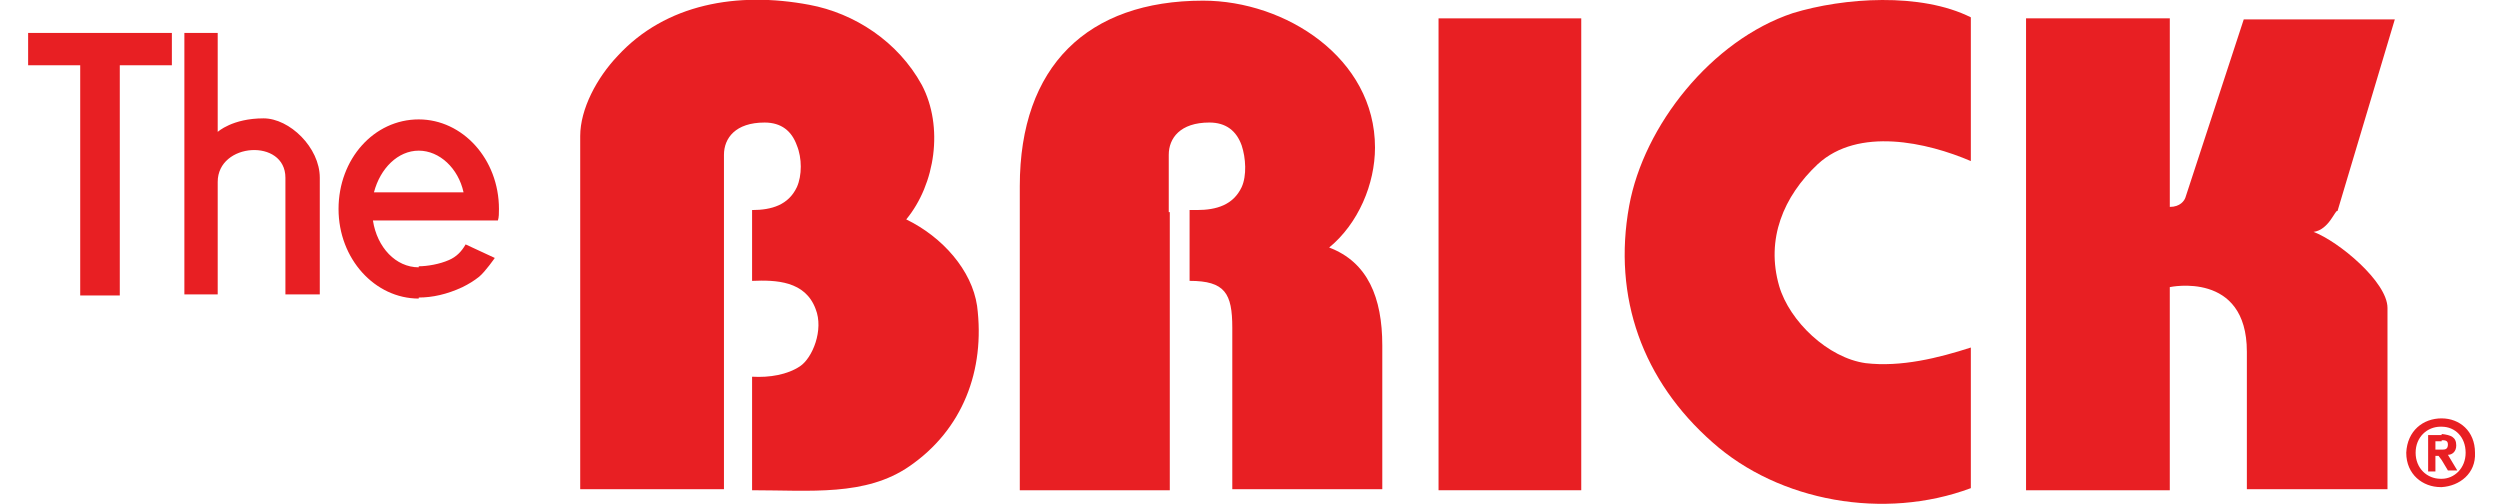
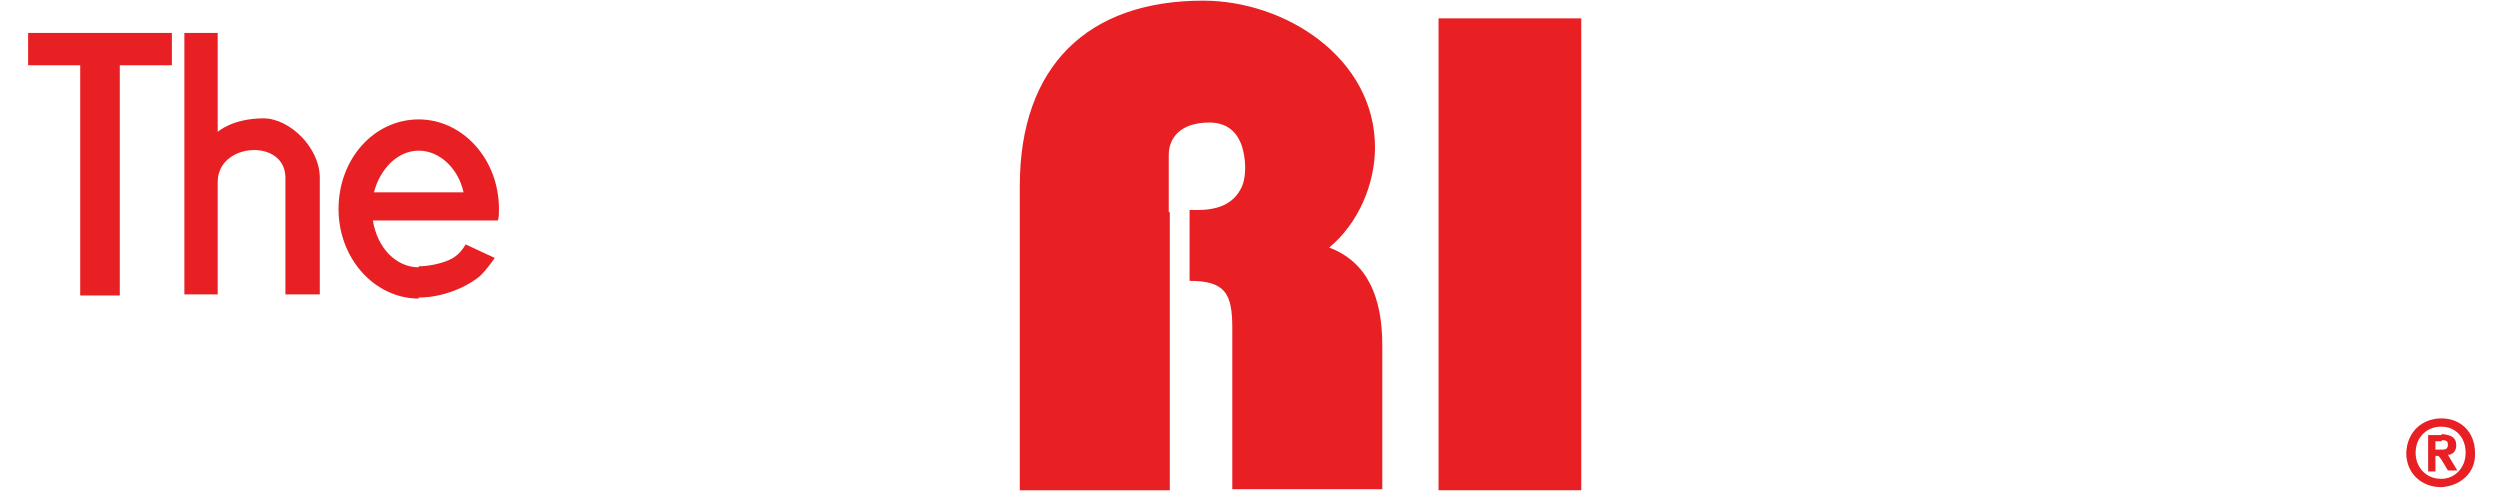
<svg xmlns="http://www.w3.org/2000/svg" version="1.1" id="Layer_1" x="0px" y="0px" width="432px" height="87.062px" viewBox="0 317.047 432 87.062" xml:space="preserve">
  <path fill="#e81f23" d="M13.86,328.32V368.1h6.84V328.32h9v-5.58H4.86v5.58H13.86z M72.36,337.68v5.4c-3.6,0-6.66,3.06-7.74,7.2 h7.74v4.859h-7.92c0.72,4.681,3.96,8.101,7.92,8.101v5.399c-7.56,0-13.86-6.841-13.86-15.479C58.5,344.52,64.62,337.68,72.36,337.68 M31.86,322.74v45.18h5.76V348.48c0-6.841,11.7-7.561,11.7-0.721v20.16h5.94v-20.16c0-5.22-5.22-10.26-9.72-10.26 c-5.4,0-7.92,2.34-7.92,2.34v-17.1H31.86z M72.36,355.14v-4.859h7.74c-0.9-4.141-4.14-7.2-7.74-7.2v-5.4 c7.56,0,13.86,6.84,13.86,15.48c0,0.72,0,1.439-0.18,1.979H72.36L72.36,355.14z M72.36,368.46v-5.399c1.44,0,3.6-0.359,5.22-1.079 c1.26-0.541,2.16-1.44,2.88-2.701l5.04,2.34c0,0-1.62,2.34-2.7,3.239c-0.9,0.721-1.8,1.261-2.88,1.801 C77.22,367.92,74.7,368.46,72.36,368.46" />
-   <path fill="#e81f23" d="M125.1,401.58h-24.84V340.56c0-4.68,2.88-10.079,6.48-13.859c8.28-9,20.7-11.16,33.12-8.82 c7.74,1.44,15.3,6.3,19.44,13.86c3.78,7.2,2.34,17.1-2.7,23.22c6.3,3.06,11.34,8.819,12.24,14.94c1.44,11.159-2.52,21.42-11.7,27.72 c-7.56,5.22-17.1,4.14-27.18,4.14v-19.619c3.06,0.181,6.12-0.36,8.28-1.801c2.16-1.438,4.14-6.3,2.7-9.899 c-1.8-4.859-6.84-5.039-10.98-4.859v-12.24c3.42,0,6.3-0.899,7.74-3.96c0.9-1.979,0.9-5.04,0-7.2c-0.9-2.52-2.7-3.96-5.58-3.96 c-5.04,0-7.02,2.7-7.02,5.58V401.58L125.1,401.58z" />
-   <path fill="#e81f23" d="M340.561,320.04v24.84c-7.561-3.24-19.439-5.939-26.461,0.54c-5.938,5.58-9,12.96-6.658,21.062 c1.8,6.118,8.459,12.42,14.938,13.318c6.12,0.72,12.601-0.898,18.181-2.7V401.4c-14.939,5.58-33.119,2.34-44.641-7.92 c-12.061-10.621-17.279-25.021-14.4-40.86c2.521-13.86,14.222-28.62,28.262-33.3C318.6,316.62,331.92,315.72,340.561,320.04" />
-   <path fill="#e81f23" d="M399.78,357.12c4.318,1.62,12.778,8.64,12.778,13.14v31.32h-24.3v-23.76c0-14.041-13.319-11.16-13.319-11.16 v35.1H350.1v-81.54h24.842v32.58c1.8,0,2.52-1.08,2.699-1.62L387.72,320.4h26.102l-9.9,33.119 C403.56,353.16,402.48,356.76,399.78,357.12" />
  <rect x="248.58" y="320.22" fill="#e81f23" width="24.66" height="81.54" />
  <path fill="#e81f23" d="M202.14,353.7v48.06h-25.92V349.2c0-20.7,11.7-32.04,31.68-32.04c14.22,0,29.7,9.899,29.7,25.38 c0,6.3-2.879,13.14-7.92,17.28c6.66,2.52,9.18,8.64,9.18,16.92v24.84H212.94v-27.9c0-5.938-1.26-8.1-7.38-8.1v-12.24h1.26 c3.42,0,6.3-0.899,7.74-3.96c0.9-1.979,0.72-5.04,0-7.2c-0.9-2.52-2.7-3.96-5.58-3.96c-5.04,0-7.02,2.7-7.02,5.58v9.9H202.14z" />
  <path fill="#e81f23" d="M421.92,389.34v1.439h-0.18c-2.34,0-4.32,1.801-4.32,4.5c0,2.701,1.98,4.501,4.32,4.501h0.18v1.438h-0.18 c-3.062,0-5.94-2.16-5.94-5.939C415.98,391.5,418.68,389.34,421.92,389.34L421.92,389.34z M420.84,395.82h0.54l0.54,0.72v-1.8h-1.08 v-1.44h0.9h0.18v-1.079l0,0h-2.34v6.299h1.26V395.82L420.84,395.82z M421.92,401.22v-1.438c2.16,0,4.141-1.8,4.141-4.501 c0-2.699-1.801-4.5-4.141-4.5v-1.439c3.062,0,5.76,2.16,5.76,5.939C427.86,398.88,424.98,401.04,421.92,401.22 M421.92,396.54 l1.08,1.8h1.62l-1.62-2.699c0.72,0,1.44-0.541,1.44-1.621c0-1.438-0.9-1.799-2.521-1.979v1.08c0.54,0,1.08,0,1.08,0.72 c0,0.721-0.36,0.9-0.9,0.9h-0.18L421.92,396.54L421.92,396.54z" />
</svg>